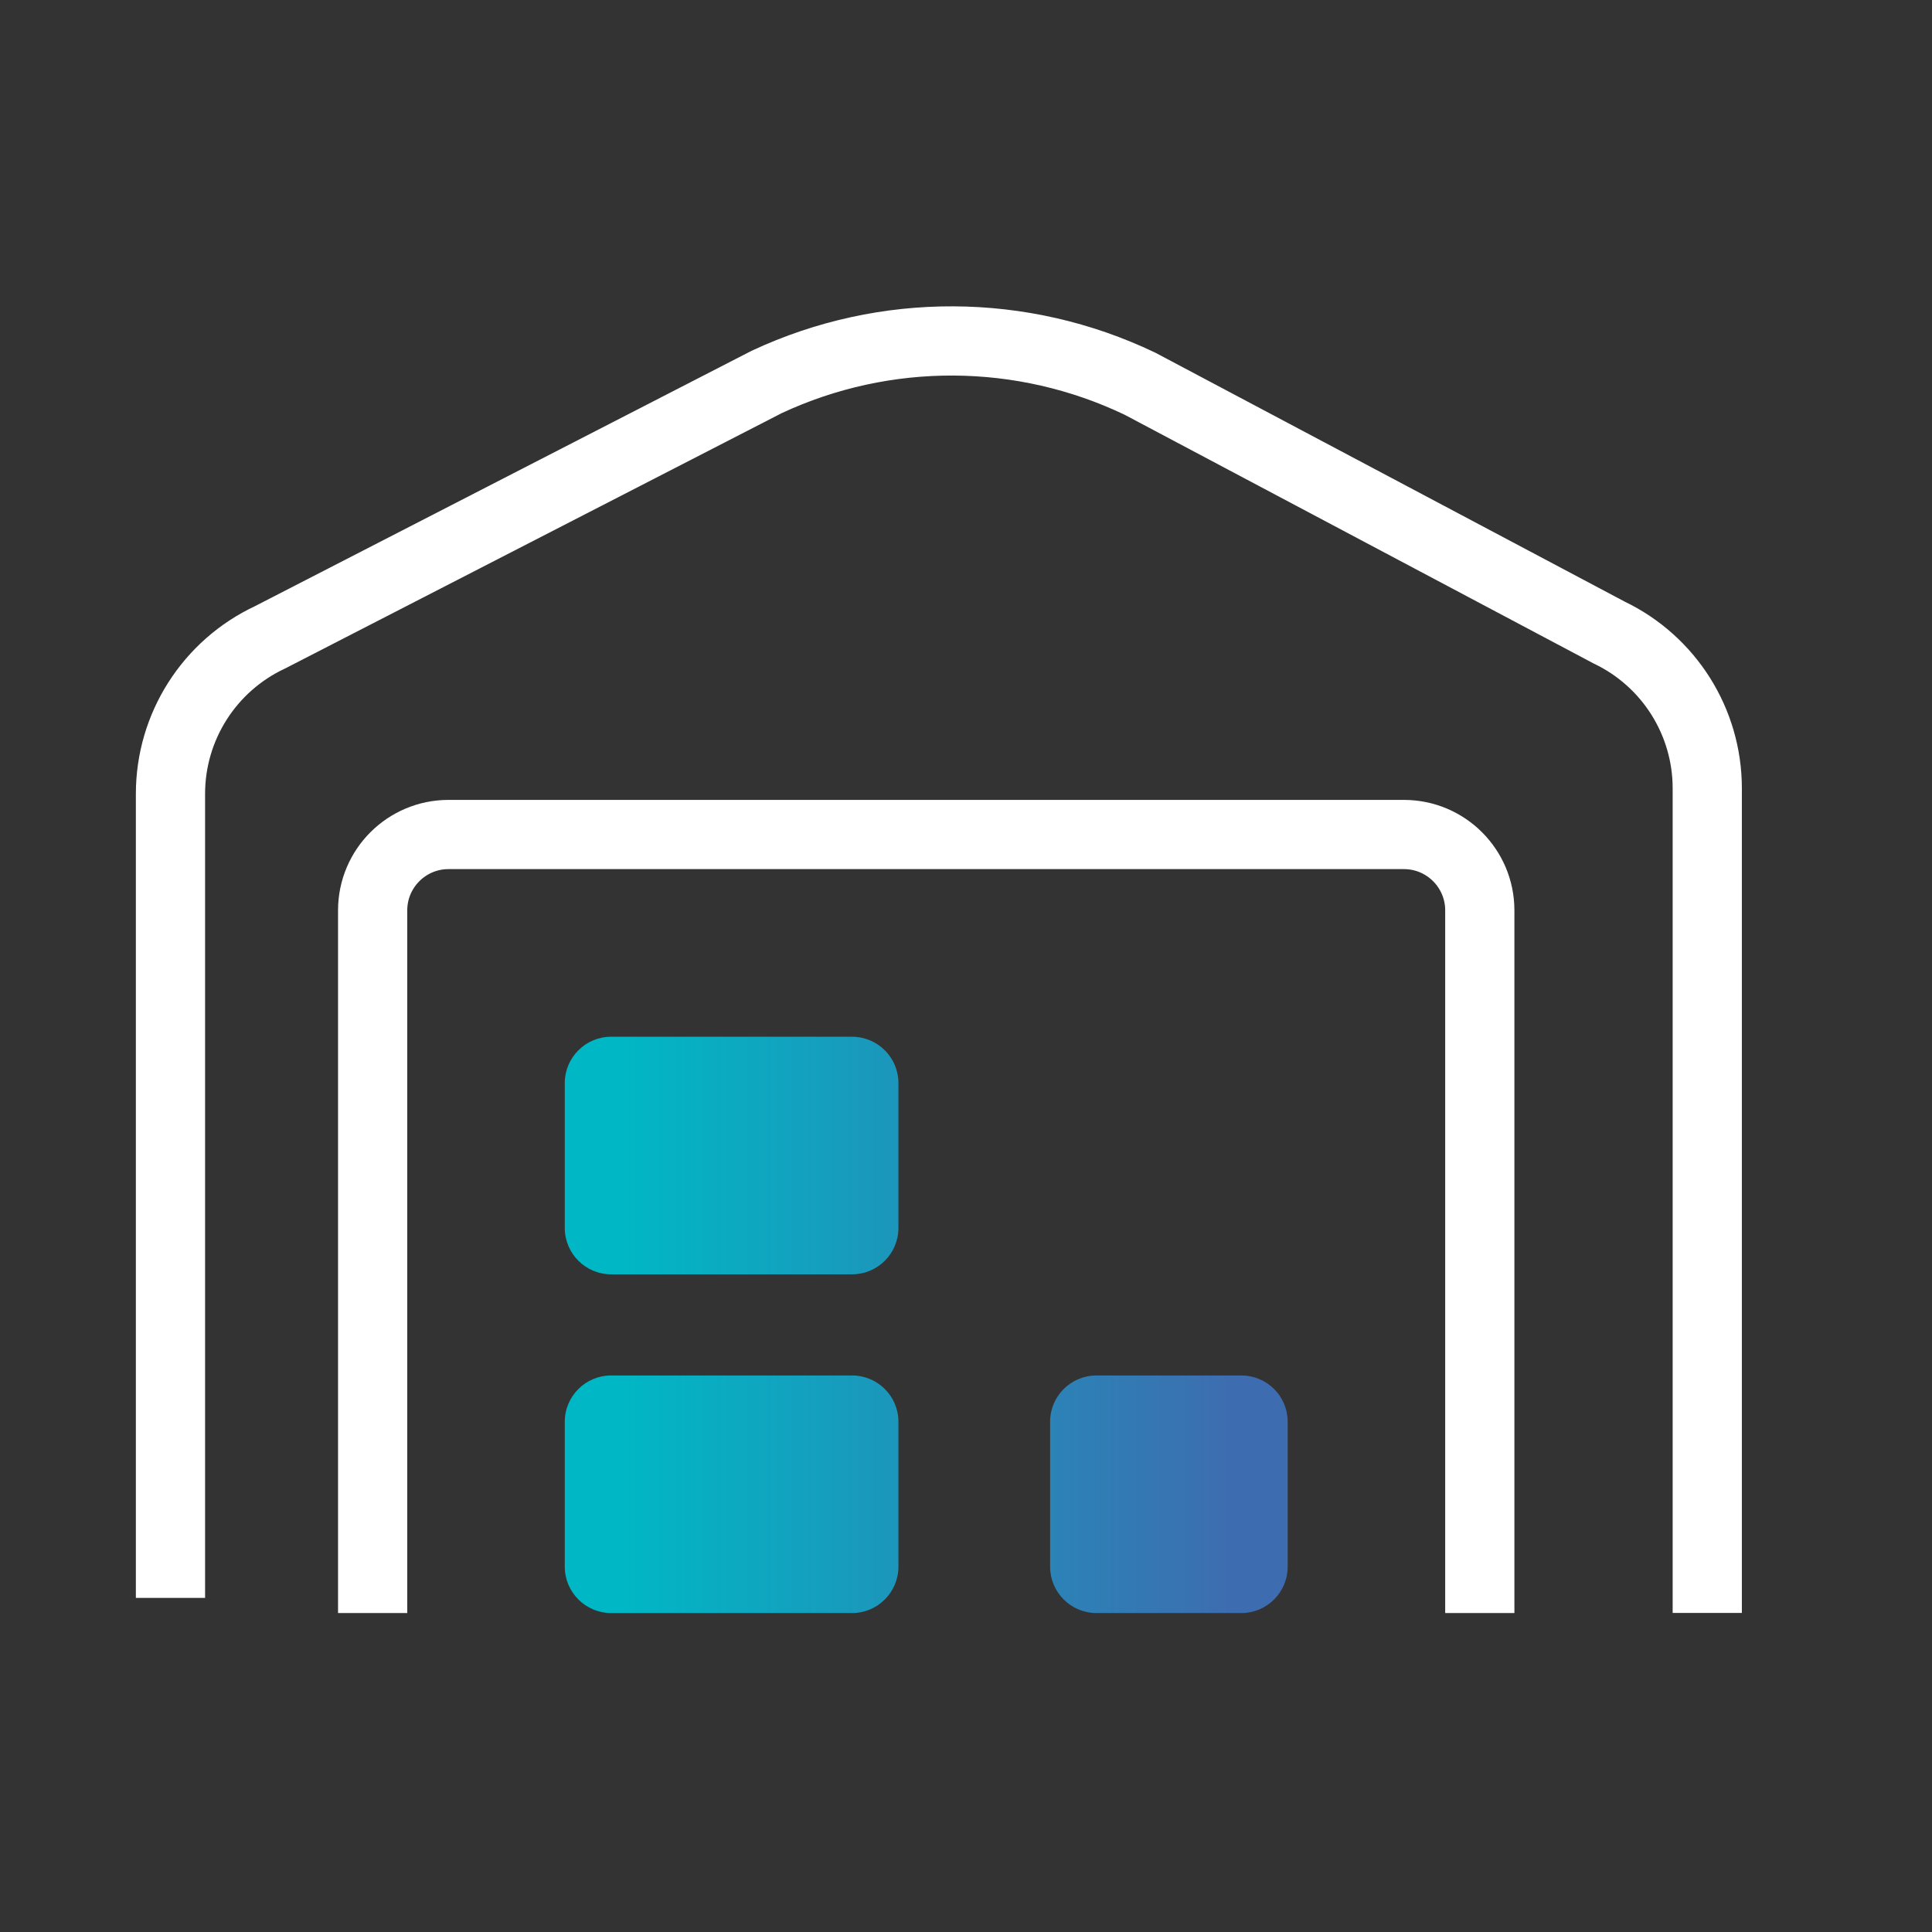
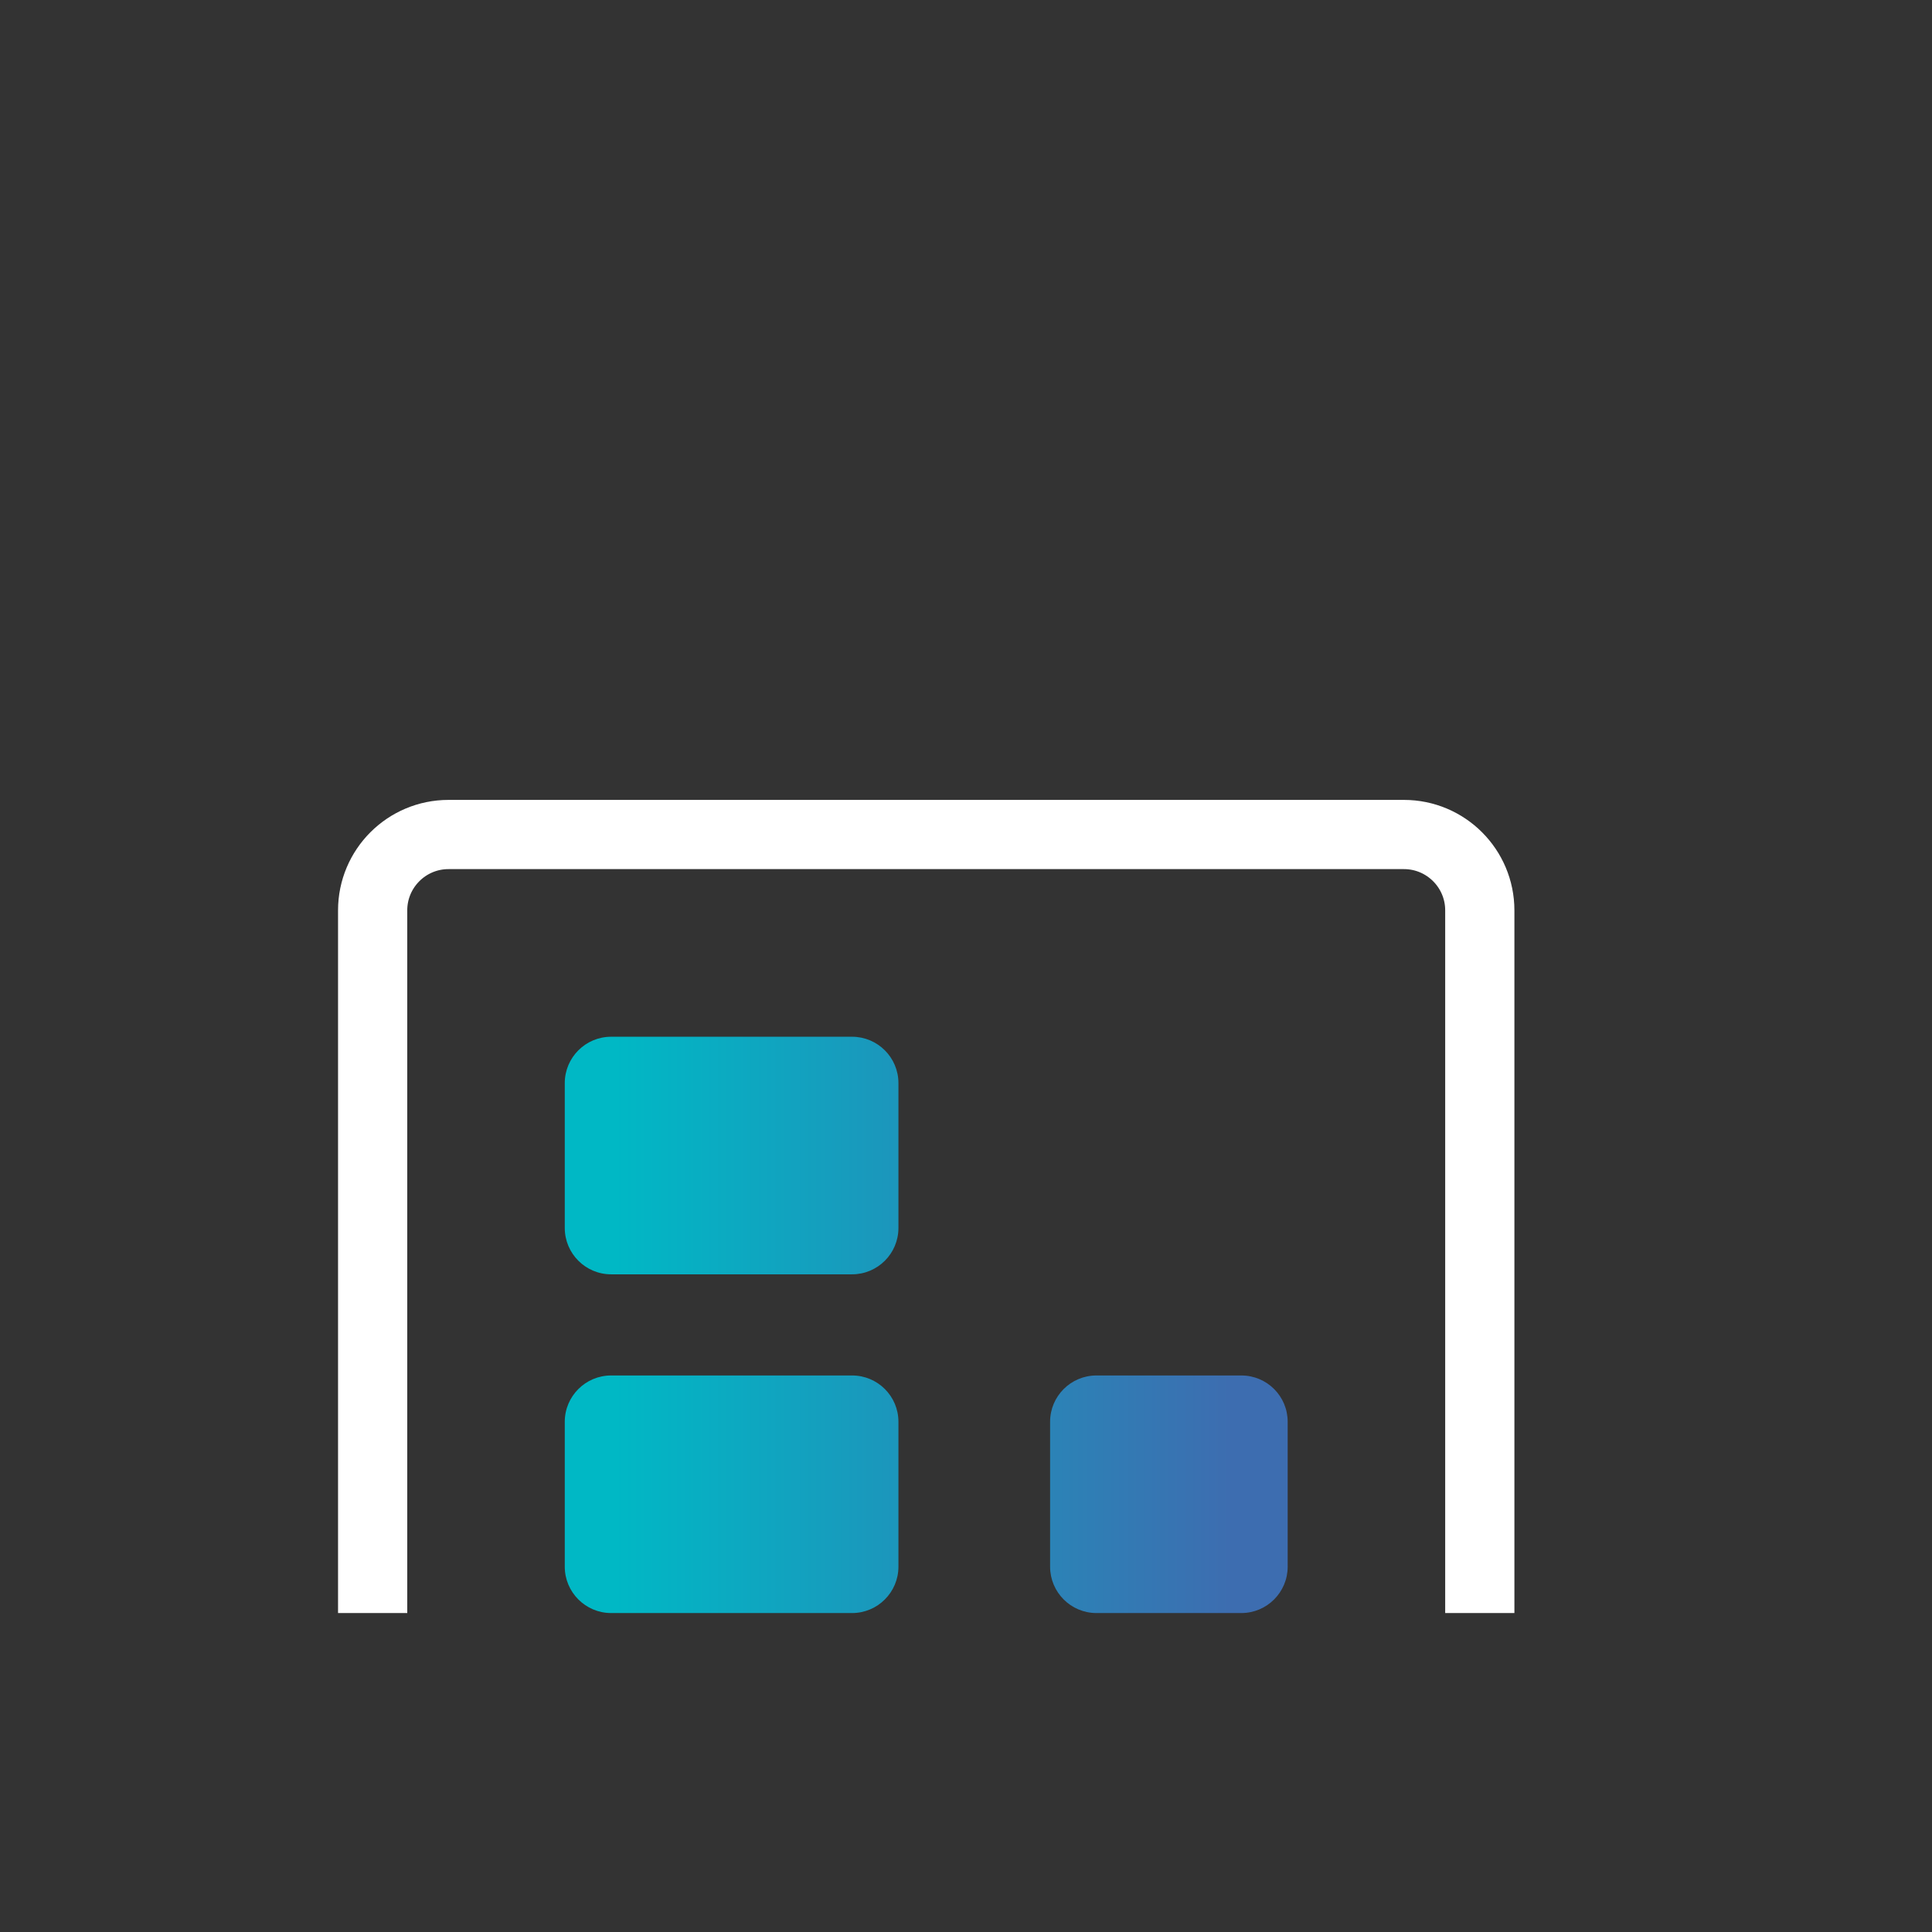
<svg xmlns="http://www.w3.org/2000/svg" width="34" height="34" viewBox="0 0 34 34" fill="none">
  <rect x="0" y="0" width="34" height="34" fill="#333333" stroke="none" />
-   <path d="M3 28.12V13.97C3 12.789 3.684 11.715 4.754 11.215L13.494 6.721C15.577 5.749 17.987 5.76 20.062 6.753L28.317 11.131C29.373 11.636 30.045 12.703 30.045 13.873V28.385" stroke="white" stroke-width="1.218" stroke-miterlimit="10" />
  <path d="M6.558 28.387V16.021C6.558 15.284 7.156 14.686 7.893 14.686H24.707C25.444 14.686 26.042 15.284 26.042 16.021V28.387" stroke="white" stroke-width="1.218" stroke-miterlimit="10" />
  <path d="M14.995 18.245H10.755C10.305 18.245 9.939 18.61 9.939 19.061V21.61C9.939 22.061 10.305 22.426 10.755 22.426H14.995C15.445 22.426 15.811 22.061 15.811 21.61V19.061C15.811 18.61 15.445 18.245 14.995 18.245ZM14.995 24.206H10.755C10.305 24.206 9.939 24.571 9.939 25.021V27.571C9.939 28.021 10.305 28.387 10.755 28.387H14.995C15.445 28.387 15.811 28.021 15.811 27.571V25.021C15.811 24.57 15.445 24.206 14.995 24.206ZM21.845 24.206H19.296C18.845 24.206 18.48 24.571 18.48 25.021V27.571C18.48 28.021 18.845 28.387 19.296 28.387H21.845C22.296 28.387 22.661 28.021 22.661 27.571V25.021C22.661 24.57 22.296 24.206 21.845 24.206Z" fill="url(#paint0_linear_1804_5)" />
  <defs>
    <linearGradient id="paint0_linear_1804_5" x1="9.939" y1="23.316" x2="22.661" y2="23.316" gradientUnits="userSpaceOnUse">
      <stop offset="0.07" stop-color="#00B8C5" />
      <stop offset="0.92" stop-color="#3D6DB0" />
    </linearGradient>
  </defs>
</svg>